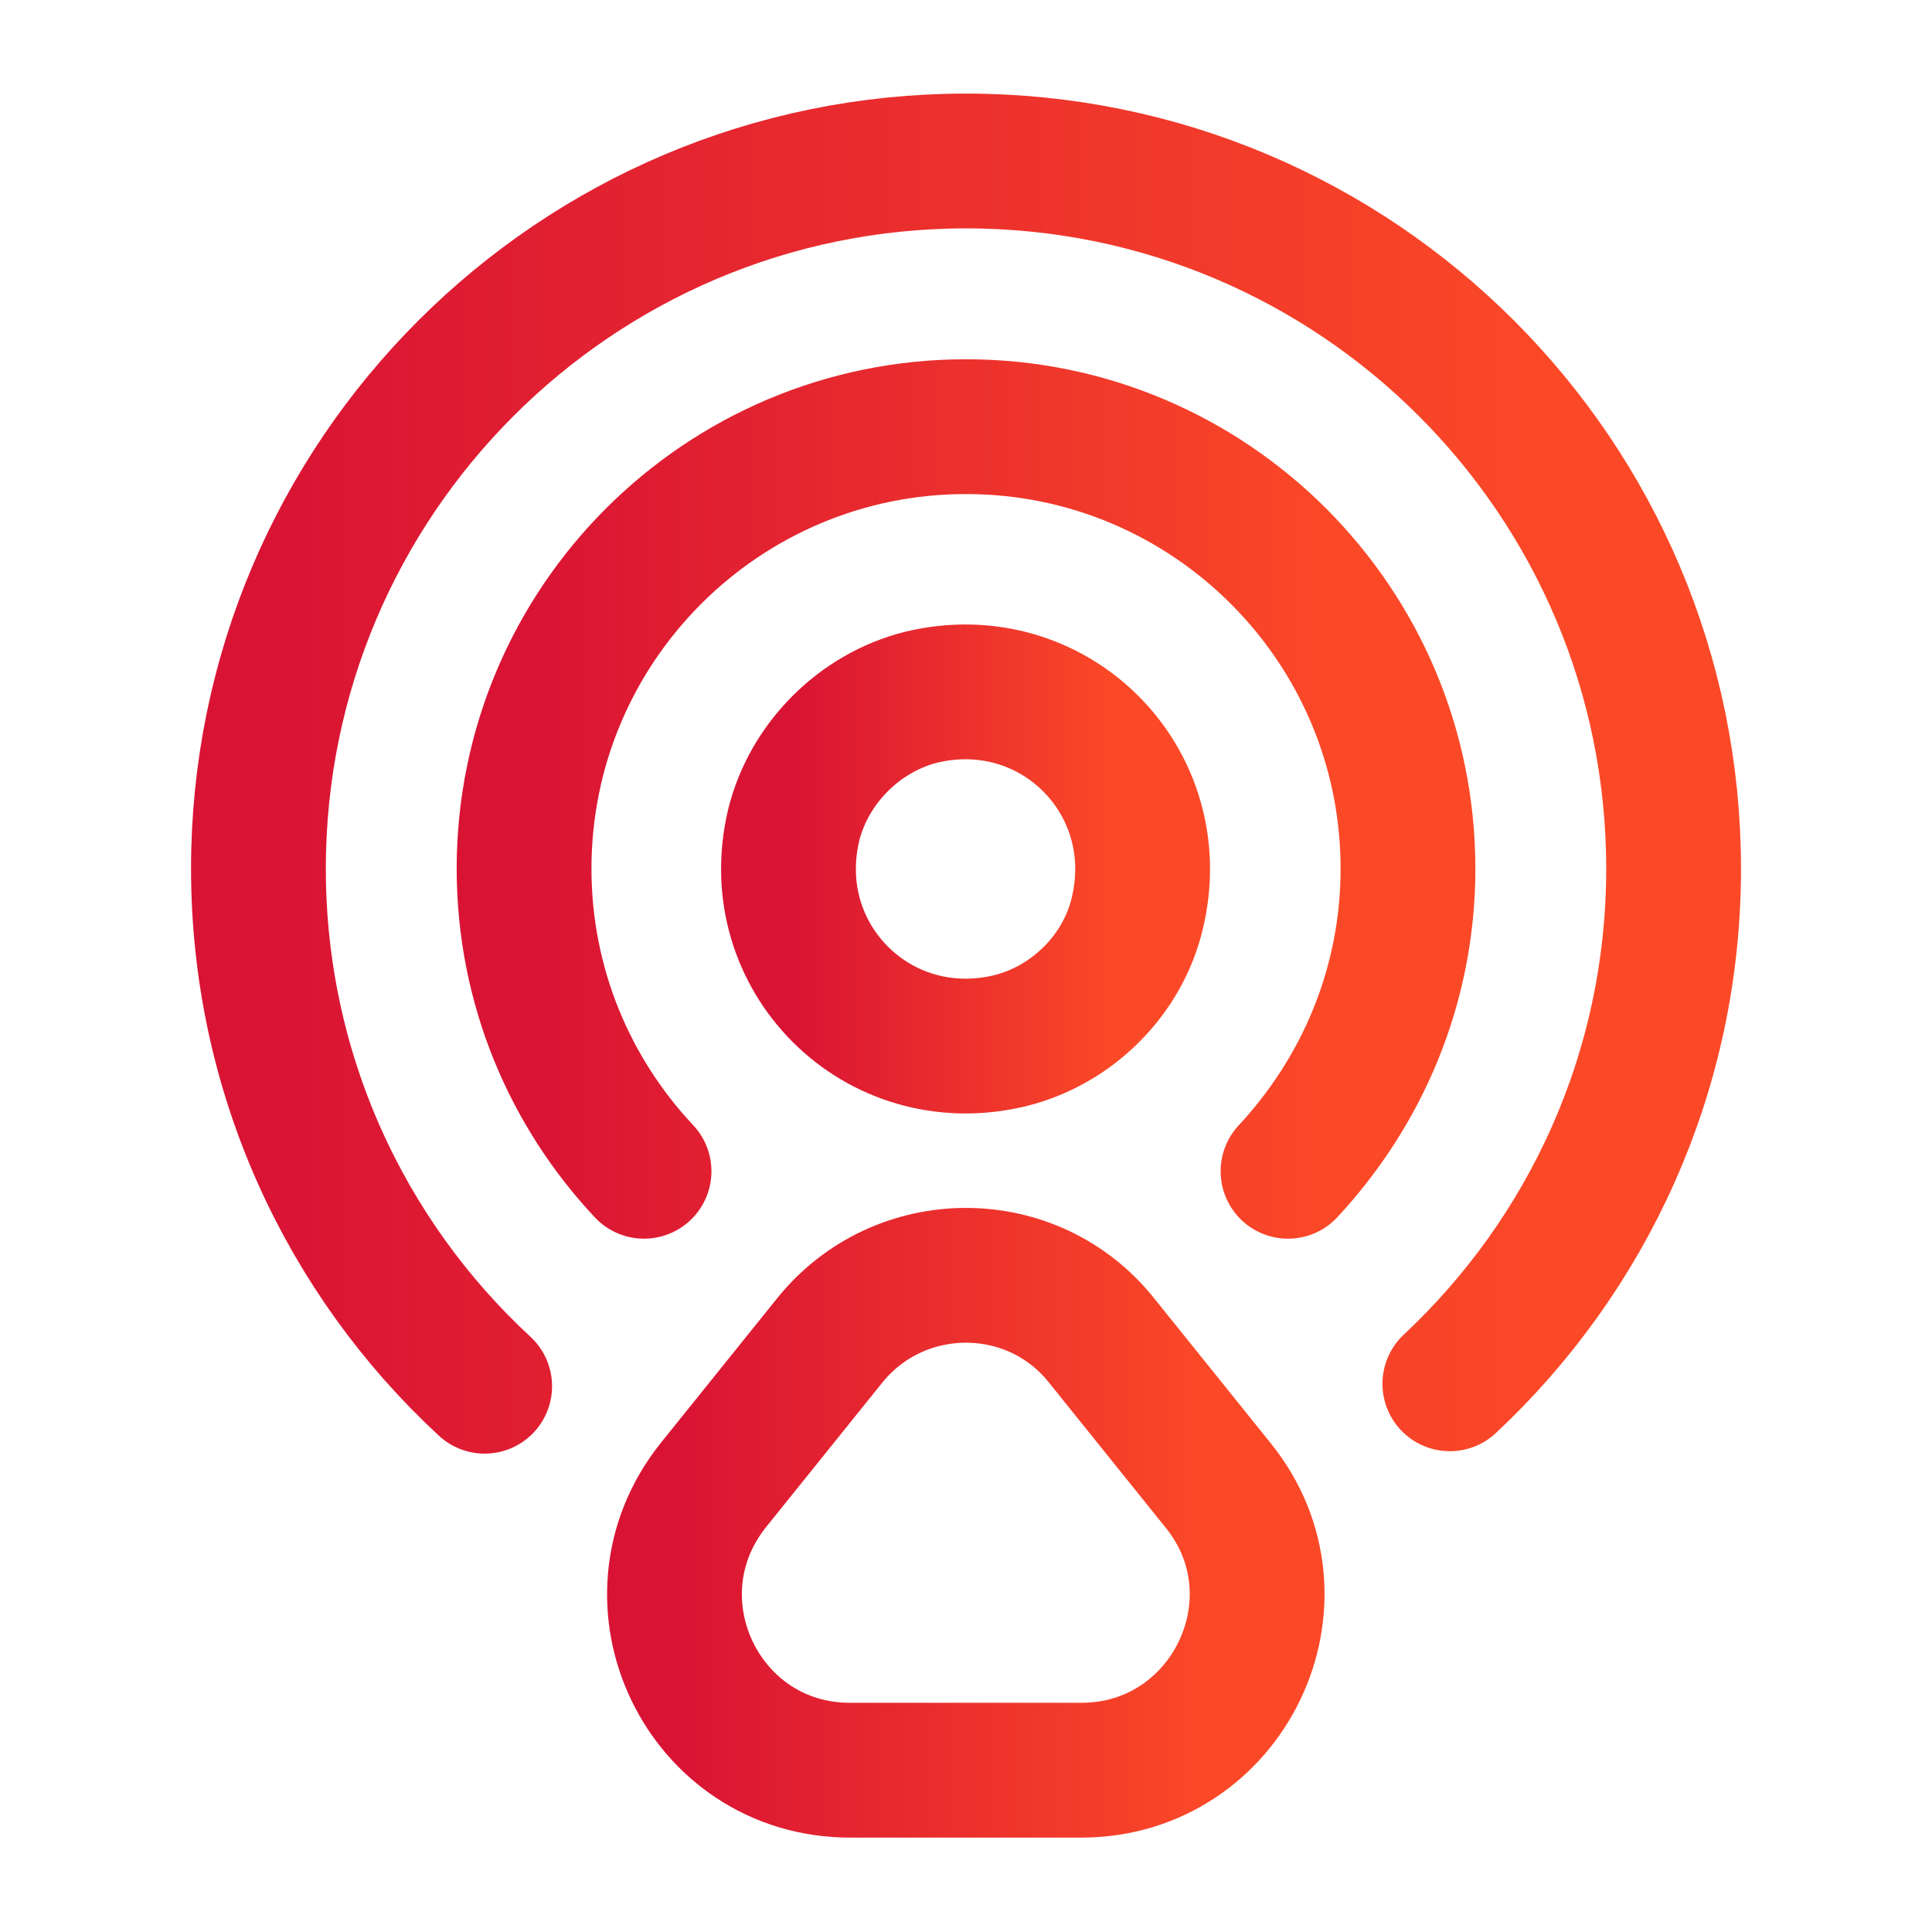
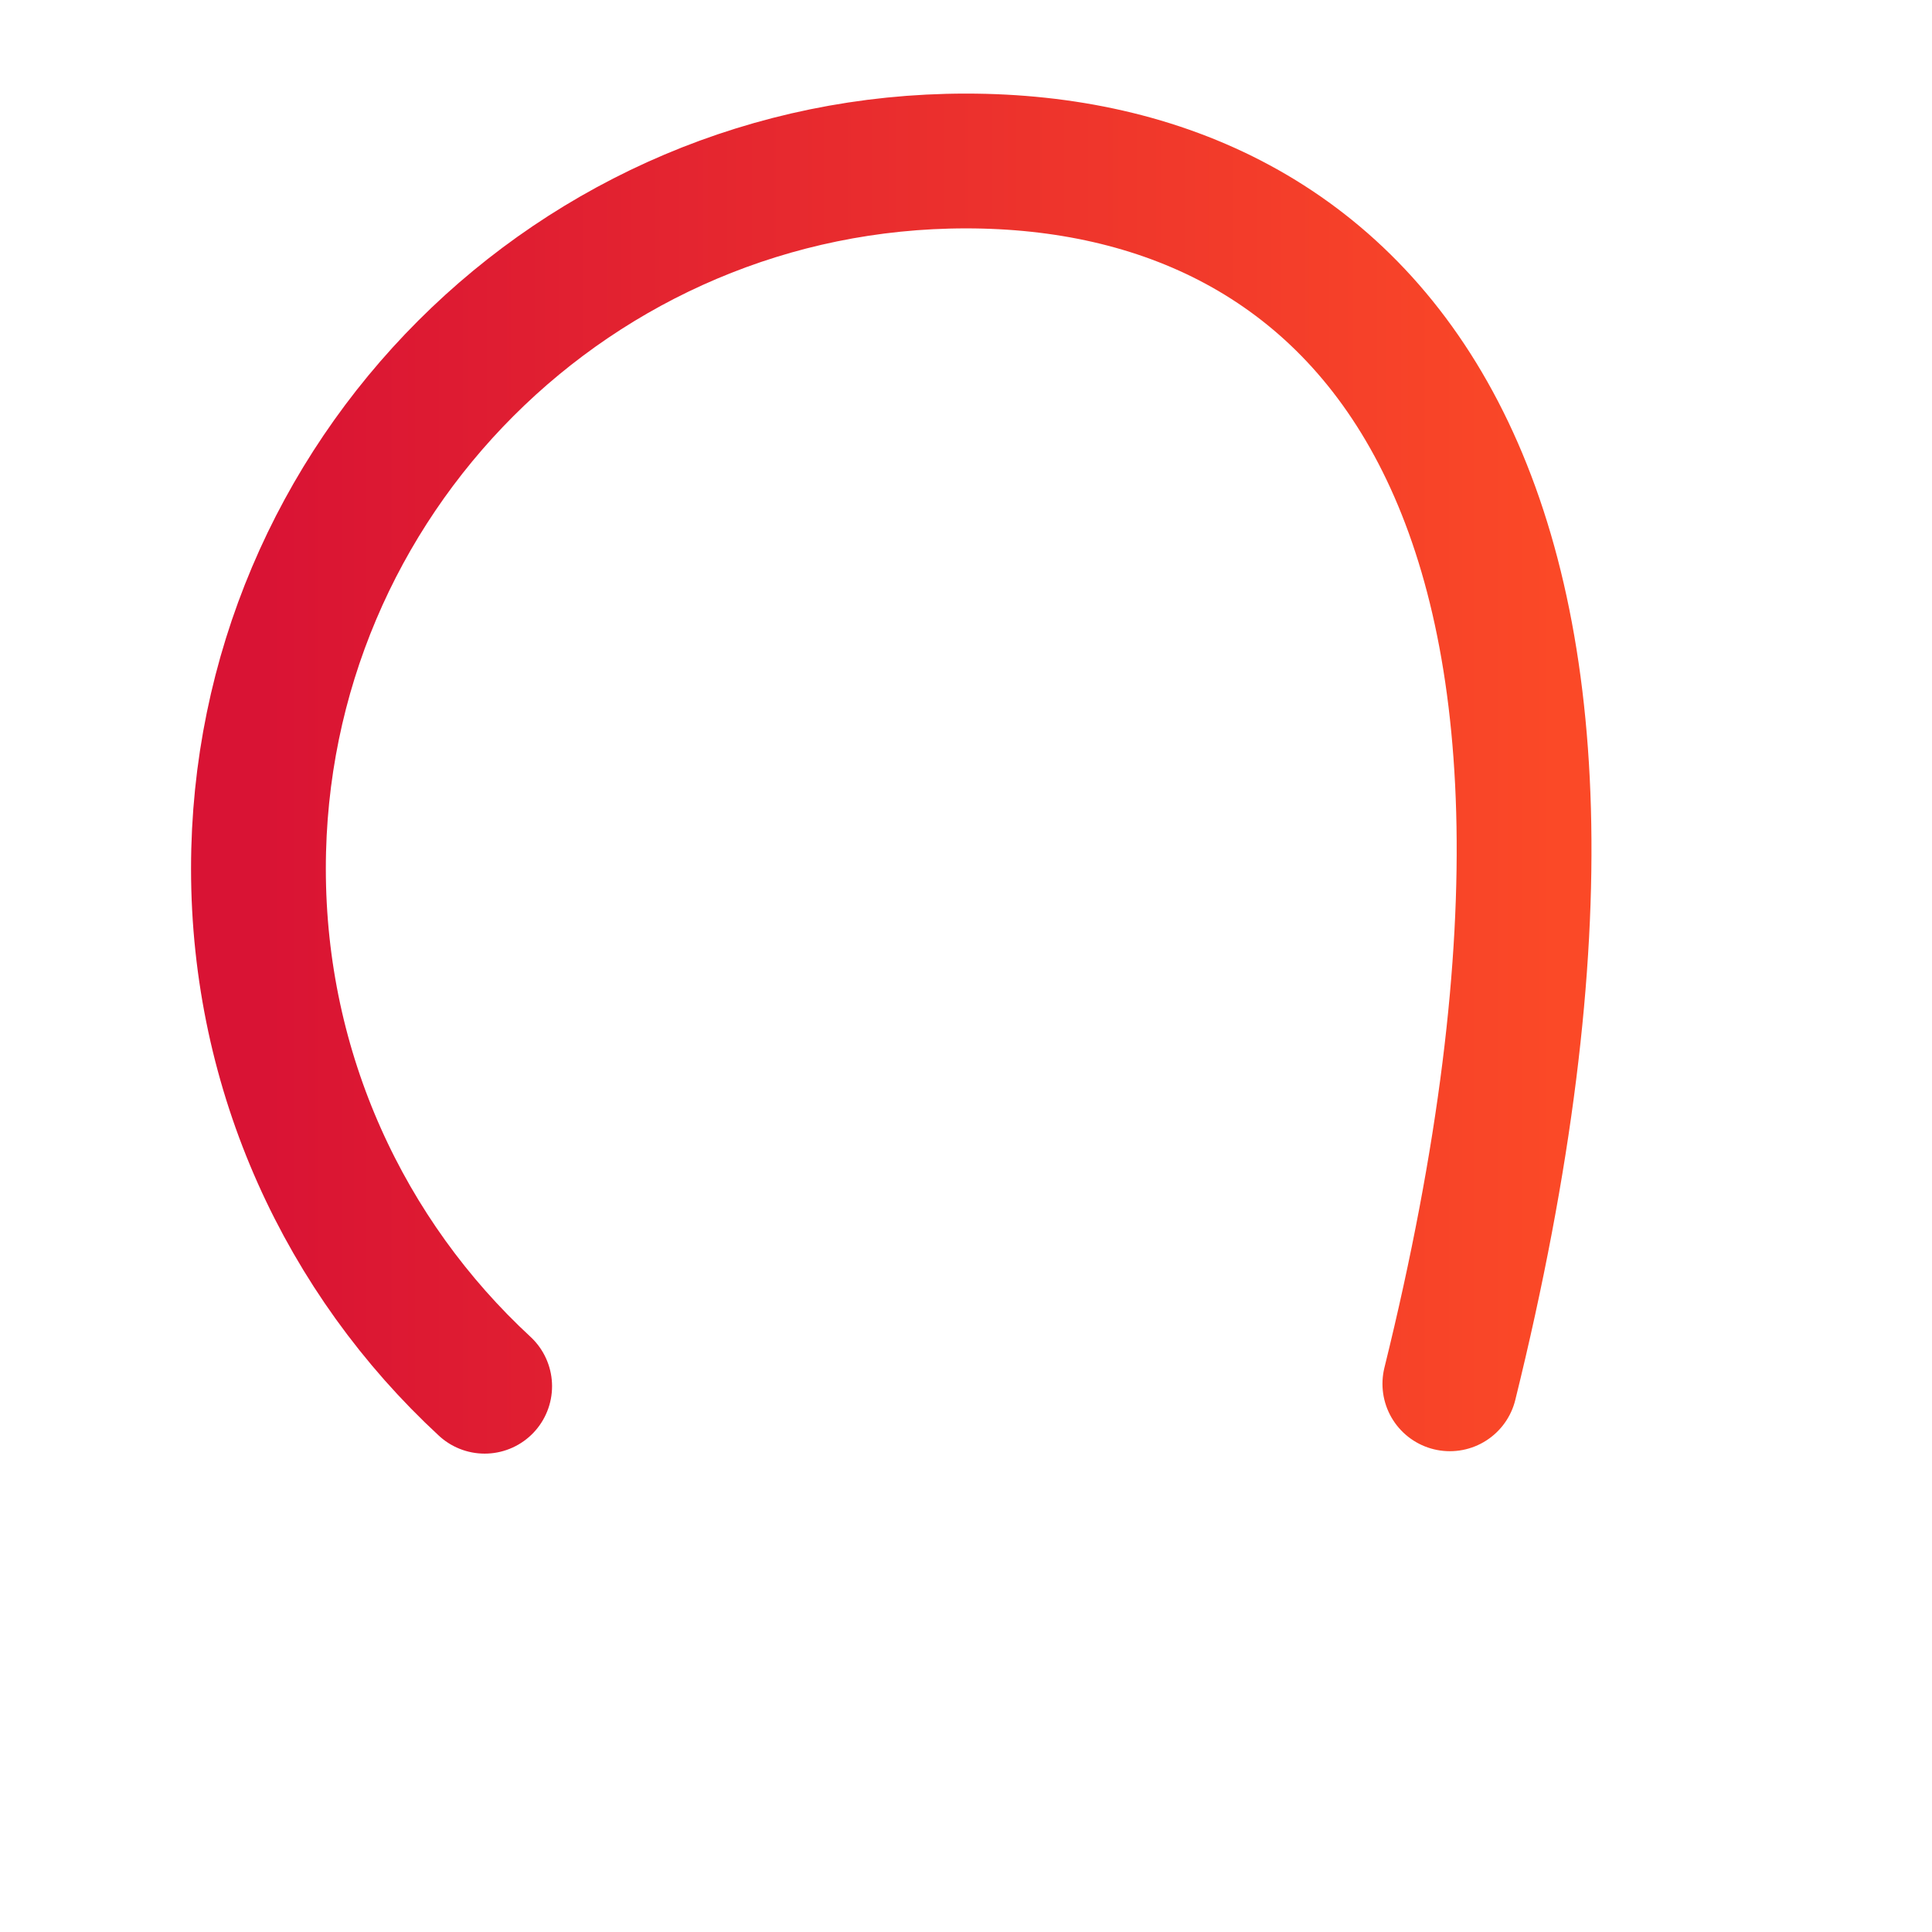
<svg xmlns="http://www.w3.org/2000/svg" width="43" height="43" viewBox="0 0 43 43" fill="none">
-   <path d="M25.315 20.317C26.014 17.379 23.452 14.817 20.514 15.515C19.134 15.856 18.005 16.985 17.665 18.364C16.966 21.303 19.528 23.865 22.467 23.166C23.864 22.826 24.993 21.697 25.315 20.317Z" stroke="url(#paint0_linear_1213_1335)" stroke-width="3" stroke-linecap="round" stroke-linejoin="round" />
-   <path d="M32.269 30.799C35.332 27.932 37.249 23.865 37.249 19.332C37.249 10.625 30.19 3.583 21.501 3.583C12.811 3.583 5.752 10.643 5.752 19.332C5.752 23.883 7.687 27.986 10.787 30.853" stroke="url(#paint1_linear_1213_1335)" stroke-width="3" stroke-linecap="round" stroke-linejoin="round" />
-   <path d="M14.334 26.069C12.685 24.313 11.664 21.948 11.664 19.332C11.664 13.903 16.072 9.496 21.5 9.496C26.929 9.496 31.337 13.903 31.337 19.332C31.337 21.948 30.315 24.295 28.667 26.069" stroke="url(#paint2_linear_1213_1335)" stroke-width="3" stroke-linecap="round" stroke-linejoin="round" />
-   <path d="M18.455 29.849L15.875 33.056C13.832 35.618 15.642 39.399 18.921 39.399H24.063C27.342 39.399 29.169 35.6 27.109 33.056L24.529 29.849C22.988 27.896 20.014 27.896 18.455 29.849Z" stroke="url(#paint3_linear_1213_1335)" stroke-width="3" stroke-linecap="round" stroke-linejoin="round" />
+   <path d="M32.269 30.799C37.249 10.625 30.19 3.583 21.501 3.583C12.811 3.583 5.752 10.643 5.752 19.332C5.752 23.883 7.687 27.986 10.787 30.853" stroke="url(#paint1_linear_1213_1335)" stroke-width="3" stroke-linecap="round" stroke-linejoin="round" />
  <defs>
    <linearGradient id="paint0_linear_1213_1335" x1="17.549" y1="19.341" x2="24.785" y2="19.341" gradientUnits="userSpaceOnUse">
      <stop stop-color="#D91334" />
      <stop offset="1" stop-color="#FB4927" />
    </linearGradient>
    <linearGradient id="paint1_linear_1213_1335" x1="5.752" y1="17.218" x2="34.665" y2="17.218" gradientUnits="userSpaceOnUse">
      <stop stop-color="#D91334" />
      <stop offset="1" stop-color="#FB4927" />
    </linearGradient>
    <linearGradient id="paint2_linear_1213_1335" x1="11.664" y1="17.782" x2="29.722" y2="17.782" gradientUnits="userSpaceOnUse">
      <stop stop-color="#D91334" />
      <stop offset="1" stop-color="#FB4927" />
    </linearGradient>
    <linearGradient id="paint3_linear_1213_1335" x1="15.012" y1="33.891" x2="26.916" y2="33.891" gradientUnits="userSpaceOnUse">
      <stop stop-color="#D91334" />
      <stop offset="1" stop-color="#FB4927" />
    </linearGradient>
  </defs>
</svg>